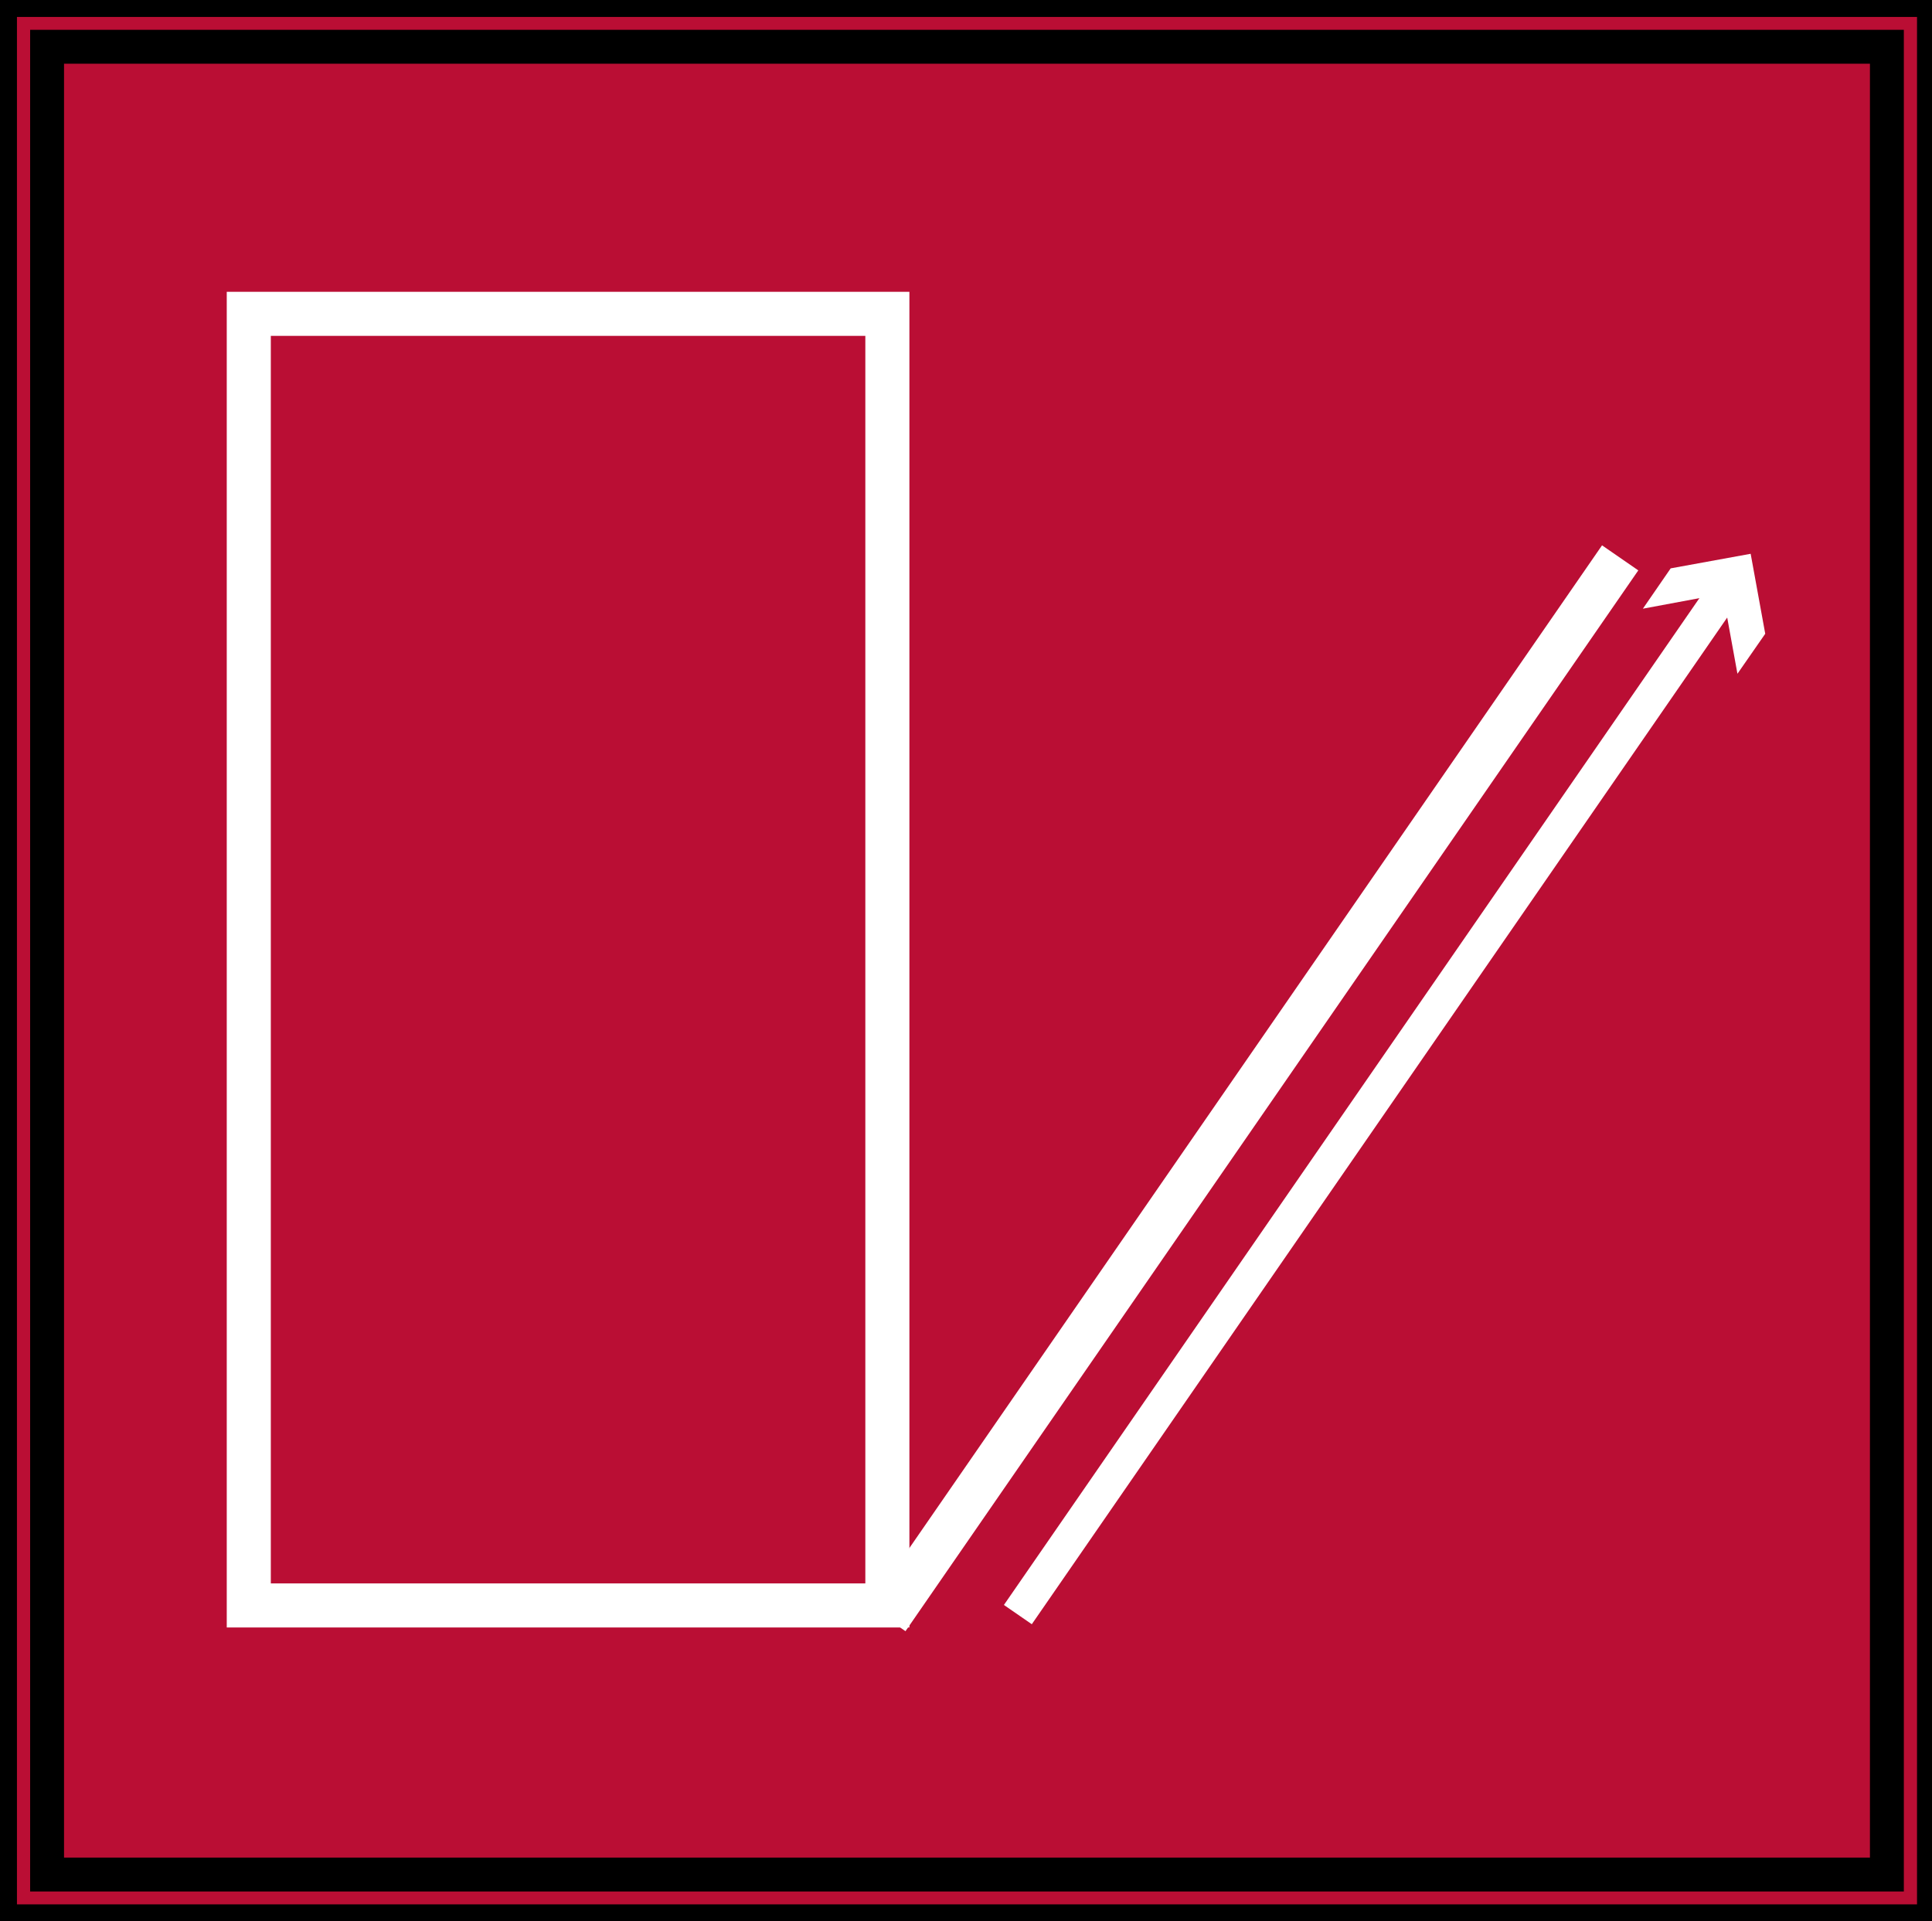
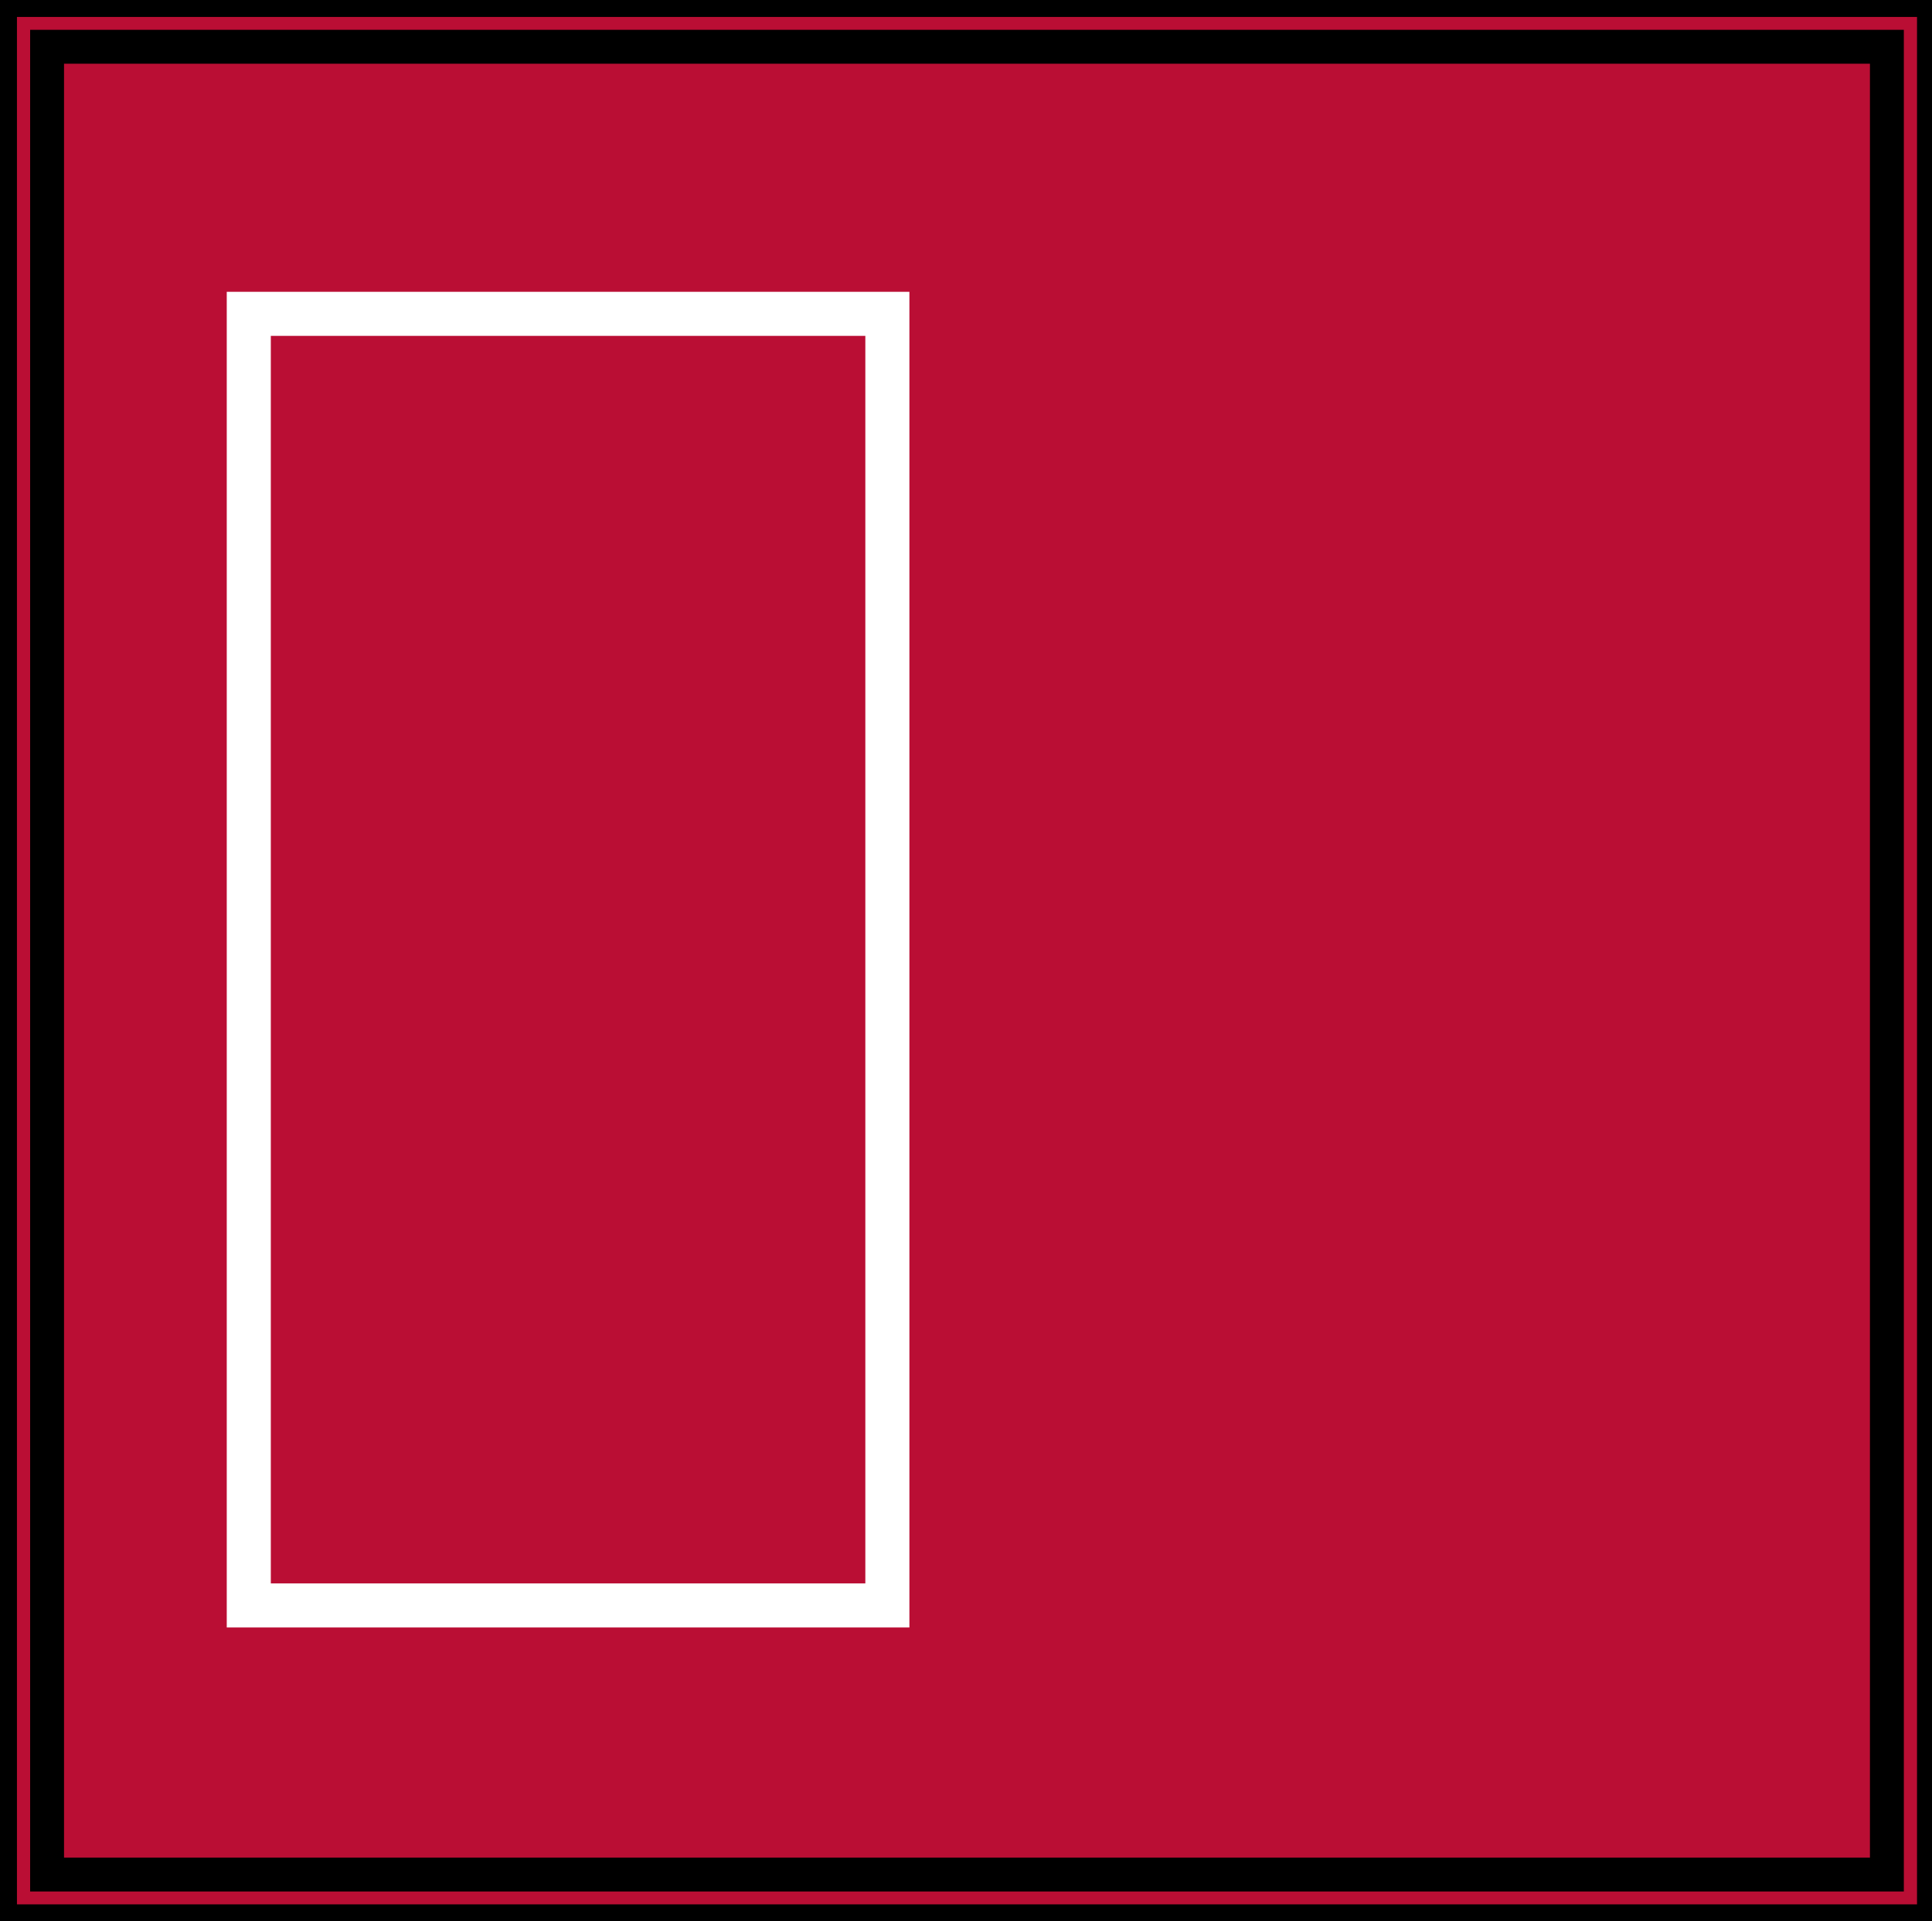
<svg xmlns="http://www.w3.org/2000/svg" width="57" height="56.69" data-name="Vrstva 1">
  <rect width="100%" height="100%" fill="#333333" stroke="none" />
  <g>
    <title>Layer 1</title>
    <g stroke="null" id="svg_1">
      <rect stroke="null" id="svg_2" transform="matrix(-1.006 0 0 -1 114.117 113.38)" fill="#ba0e34" height="55.31" width="55.31" y="57.38" x="57.38" class="cls-4" />
-       <path stroke="null" id="svg_3" fill="#ba0e34" d="m57.058,56.69l-57.058,0l0,-56.69l57.058,0l0,56.69zm-55.669,-1.38l54.28,0l0,-53.93l-54.28,0l0,53.93z" class="cls-4" />
+       <path stroke="null" id="svg_3" fill="#ba0e34" d="m57.058,56.69l-57.058,0l0,-56.69l57.058,0l0,56.69zm-55.669,-1.38l54.28,0l0,-53.93l-54.28,0z" class="cls-4" />
    </g>
    <rect id="svg_4" stroke-width="1.3px" stroke-miterlimit="10" stroke="#fff" fill="none" height="38.11" width="18.84" y="9.26" x="7.34" class="cls-3" />
-     <line id="svg_5" stroke-width="1.3px" stroke-miterlimit="10" stroke="#fff" fill="none" y2="16.46" x2="47.8" y1="47.76" x1="26.18" class="cls-3" />
    <g id="svg_6">
-       <line id="svg_7" stroke-miterlimit="10" stroke="#fff" fill="none" y2="47.64" x2="30.03" y1="17.28" x1="51" class="cls-2" />
-       <polygon id="svg_8" fill="#fff" points="48.47 17.96 50.83 17.52 51.26 19.88 52.08 18.7 51.65 16.34 49.29 16.77 48.47 17.96" class="cls-1" />
-     </g>
+       </g>
  </g>
</svg>